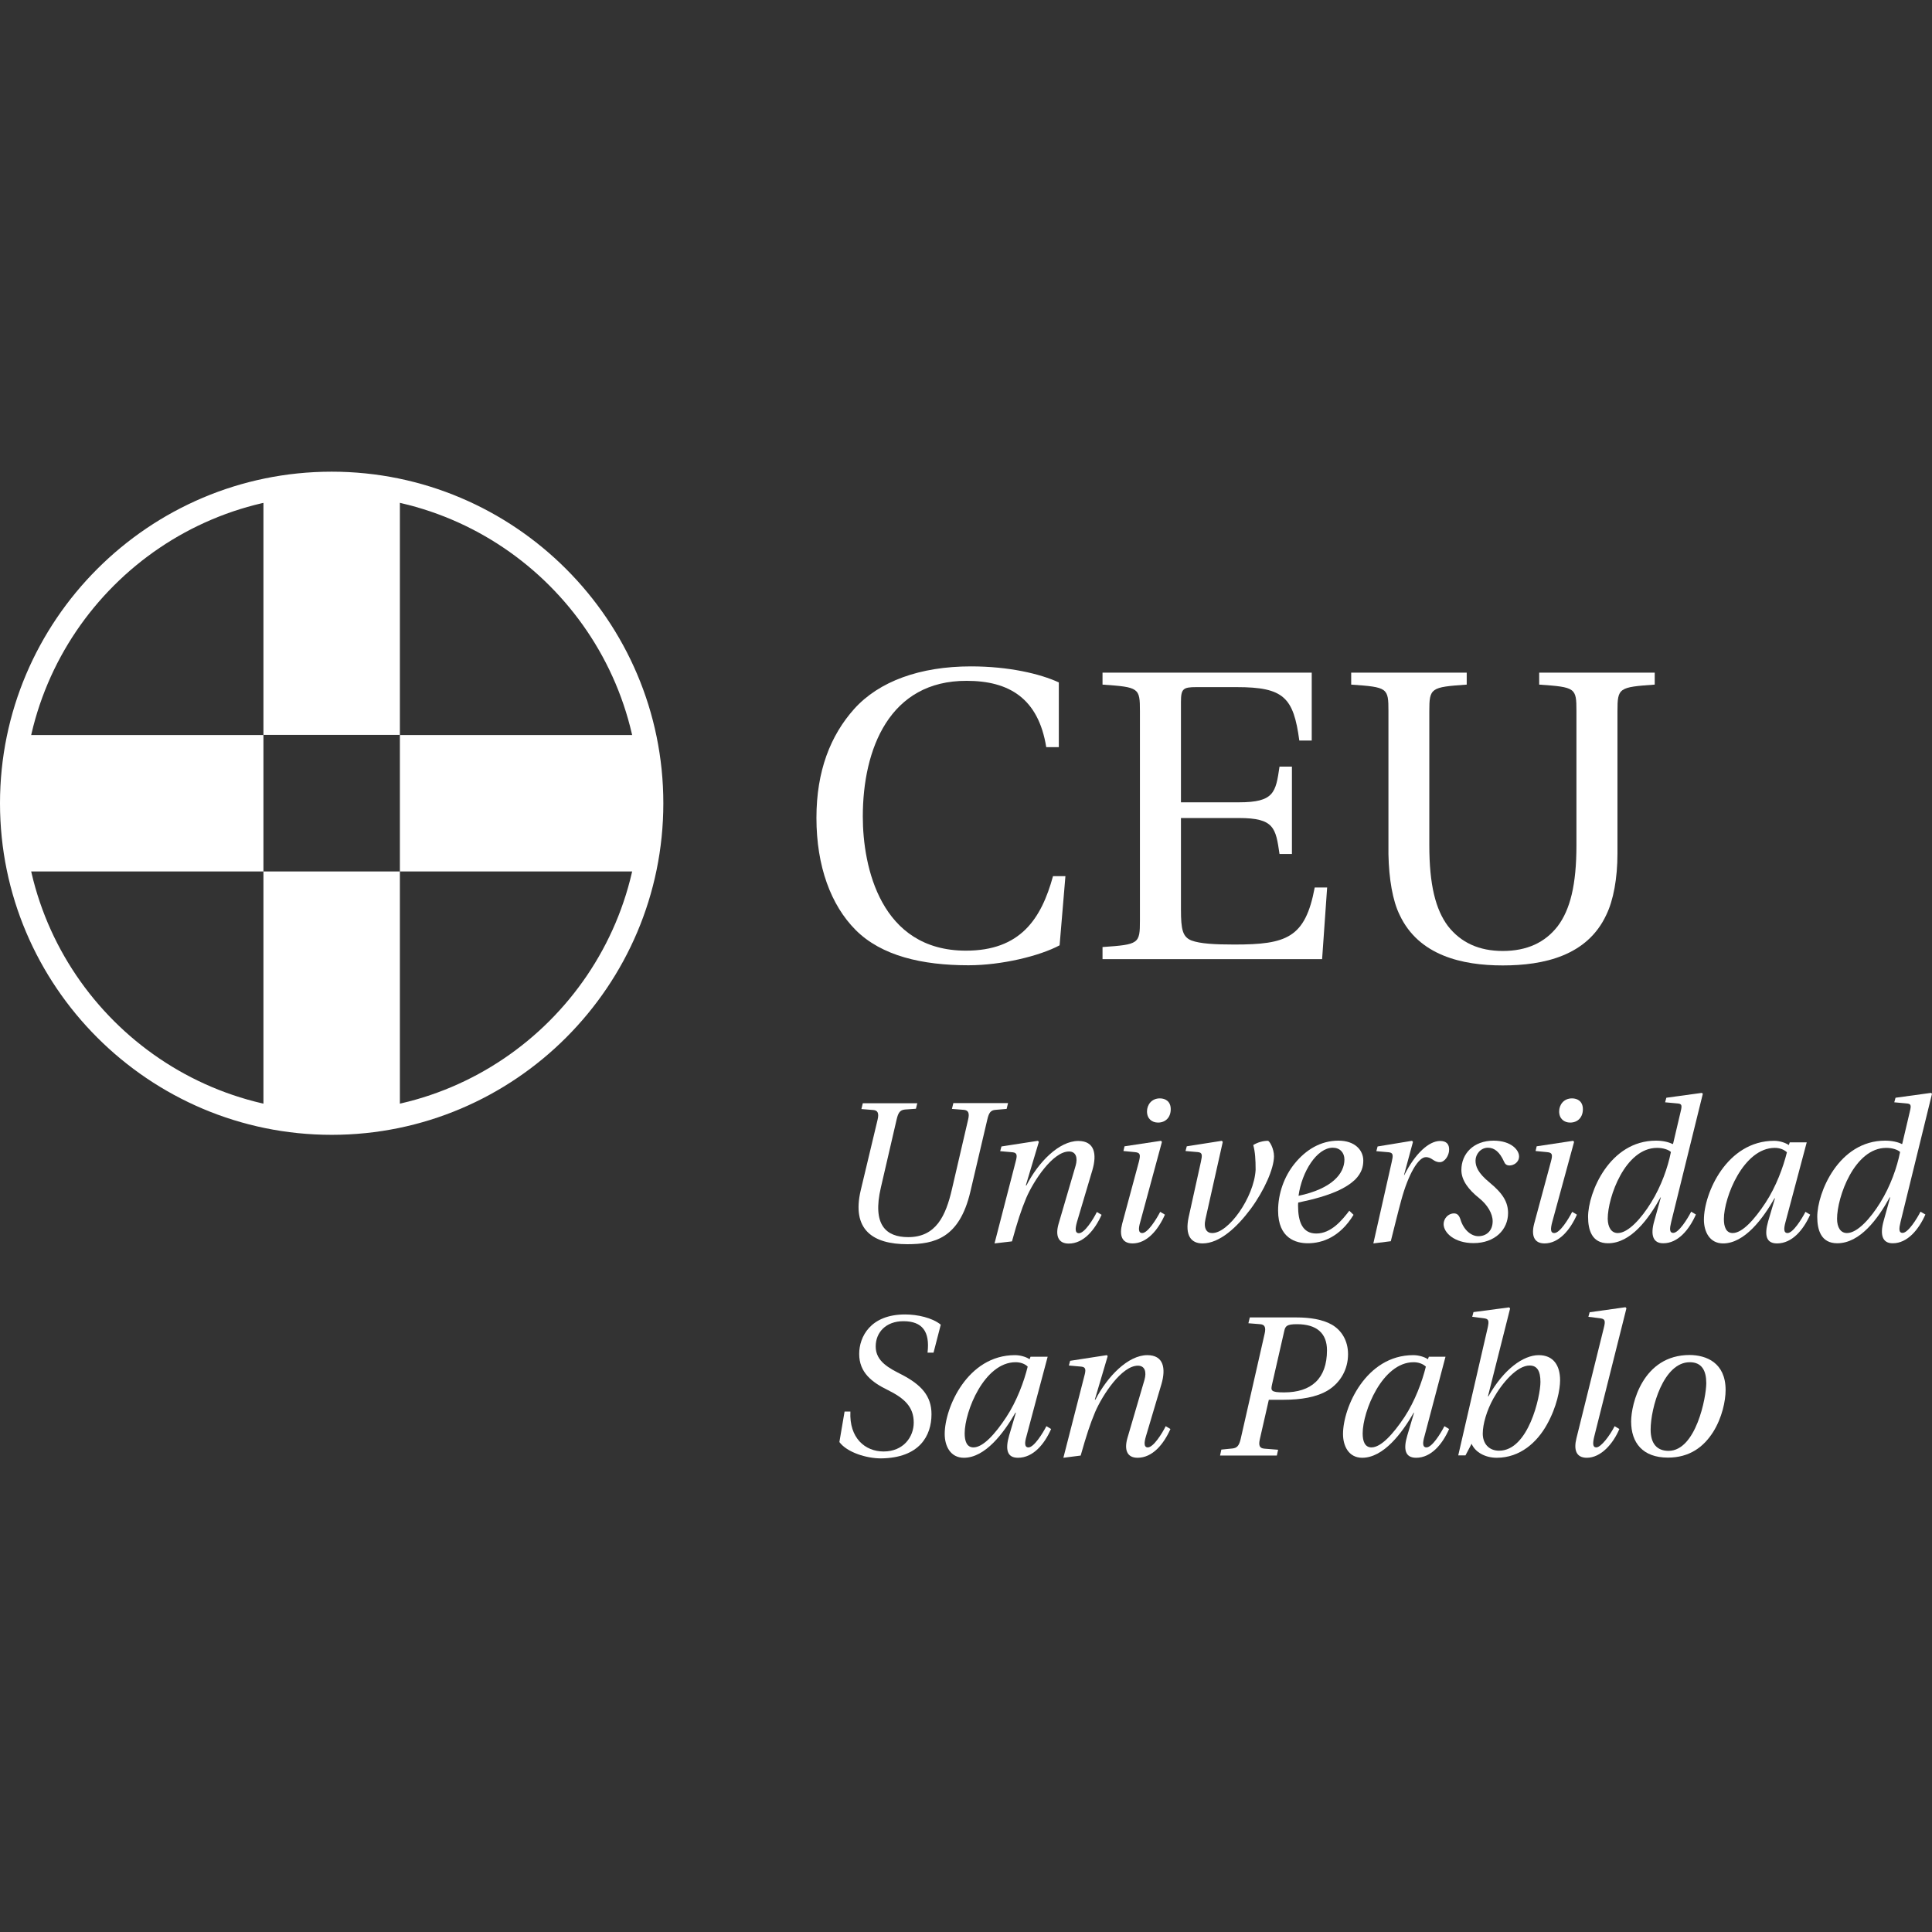
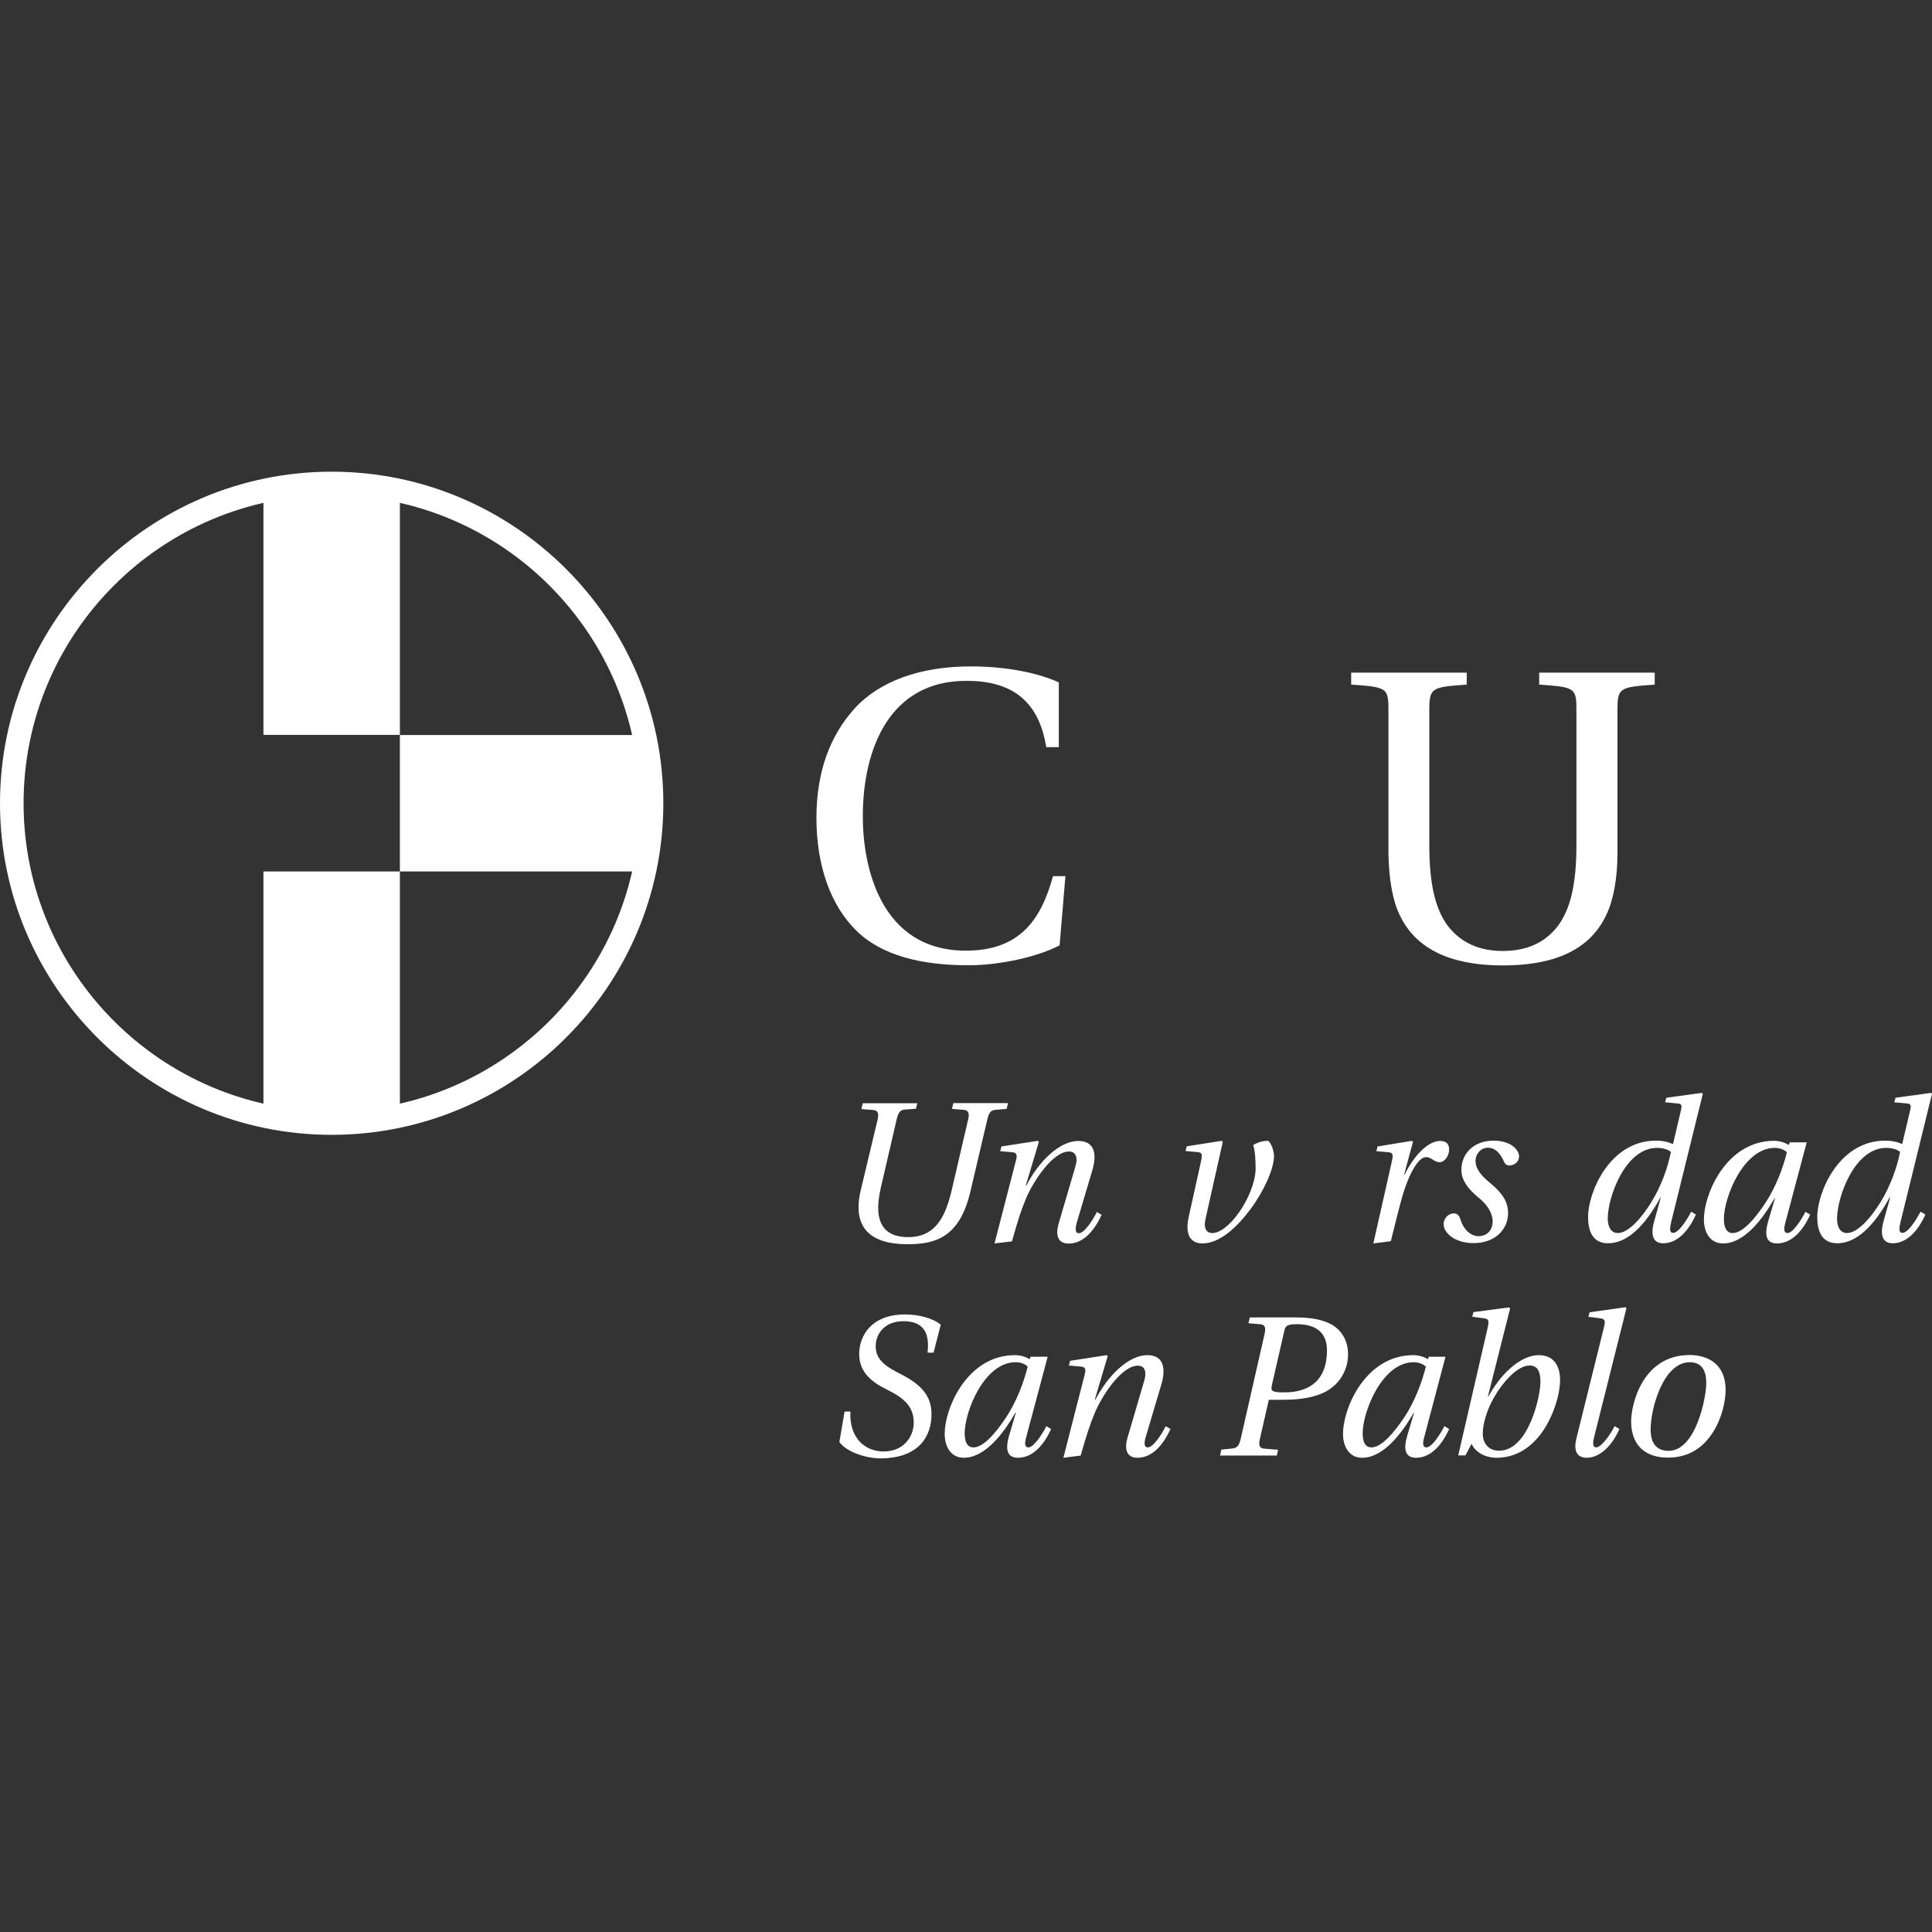
<svg xmlns="http://www.w3.org/2000/svg" width="512" height="512" viewBox="0 0 512 512" fill="none">
  <rect x="0" y="0" width="512" height="512" fill="#333333" stroke="none" />
  <path d="M243.107 292.288L242.732 293.829L239.816 294.037C238.483 294.162 238.025 294.912 237.609 296.702L233.443 314.693C231.11 324.646 234.818 327.853 240.691 327.853C248.064 327.853 250.647 322.189 252.272 315.151L256.562 296.702C256.979 294.953 256.604 294.204 255.396 294.12L252.272 293.871L252.647 292.33H267.143L266.768 293.871L263.852 294.12C262.519 294.204 262.061 294.912 261.644 296.702L257.146 315.859C254.23 328.186 247.606 329.727 240.441 329.727C231.36 329.727 225.612 325.937 228.111 315.401L232.568 296.744C232.985 294.995 232.61 294.245 231.402 294.162L228.278 293.912L228.653 292.371H243.107V292.288Z" fill="white" />
  <path d="M263.561 329.519L269.143 307.905C269.601 306.239 269.601 305.49 268.351 305.365L265.06 305.073L265.394 303.824L275.058 302.325L275.308 302.616L271.85 314.152H272.017C275.183 307.947 280.681 302.366 285.764 302.366C290.096 302.366 290.721 305.865 289.513 310.029L285.389 323.897C284.93 325.563 284.847 326.812 285.93 326.812C287.43 326.812 289.763 323.064 290.679 321.19L291.929 321.94C290.137 325.937 287.18 329.561 283.222 329.561C280.348 329.561 279.682 327.353 280.515 324.397L285.055 308.905C285.639 306.864 285.18 305.157 283.306 305.157C279.015 305.157 273.933 312.903 271.975 317.442C270.601 320.732 269.684 323.564 268.184 328.978L263.561 329.519Z" fill="white" />
-   <path d="M310.258 293.954C310.258 296.078 308.925 297.494 306.883 297.494C305.3 297.494 303.967 296.494 303.967 294.537C303.967 292.83 305.134 291.081 307.383 291.081C308.883 291.081 310.258 291.913 310.258 293.954ZM307.675 302.325L307.925 302.616L302.176 323.855C301.676 325.563 301.635 326.77 302.718 326.77C304.176 326.77 306.508 323.022 307.467 321.148L308.716 321.898C306.925 325.937 303.967 329.519 300.135 329.519C297.261 329.519 296.594 327.353 297.386 324.313L301.843 307.78C302.301 305.906 302.135 305.448 300.718 305.323L297.719 305.032L298.011 303.782L307.675 302.325Z" fill="white" />
  <path d="M323.796 302.325L324.046 302.616L319.464 323.064C318.88 325.604 319.839 326.77 321.172 326.77C325.504 326.937 332.336 317.317 332.752 310.029C332.752 307.28 332.627 305.281 332.127 303.449C333.252 302.741 334.71 302.325 336.001 302.325C336.418 302.325 337.626 304.365 337.626 306.448C337.584 309.738 335.043 315.485 331.461 320.357C327.795 325.271 323.213 329.519 318.672 329.519C315.631 329.519 313.965 327.395 315.006 322.564L318.256 307.863C318.631 306.114 318.672 305.448 317.464 305.323L314.173 305.032L314.507 303.782L323.796 302.325Z" fill="white" />
-   <path d="M356.288 307.28C356.288 305.448 355.08 304.157 353.205 304.157C348.998 304.157 344.999 310.487 344.124 316.9C353.039 315.026 356.288 310.987 356.288 307.28ZM358.704 321.939C355.122 327.811 350.456 329.477 346.582 329.477C343.499 329.477 338.709 328.228 338.709 320.815C338.709 316.359 340.292 311.778 343.125 308.321C346.041 304.74 349.956 302.283 354.705 302.283C359.037 302.283 361.287 304.782 361.287 307.572C361.287 309.071 360.912 310.82 359.079 312.653C356.788 314.776 352.955 316.859 344.041 318.691C343.999 319.066 343.999 319.274 343.999 319.524C343.999 323.73 345.124 326.895 348.831 326.895C352.789 326.895 355.663 323.355 357.579 320.857L358.704 321.939Z" fill="white" />
  <path d="M363.953 329.519L368.827 307.905C369.202 306.239 369.285 305.49 368.035 305.365L364.744 305.073L365.078 303.824L374.2 302.325L374.45 302.616L372.076 311.403H372.159C375.033 305.698 378.658 302.366 381.657 302.366C383.365 302.366 384.073 303.283 384.031 304.698C384.031 306.239 382.865 307.988 381.573 307.988C379.866 307.988 379.532 306.656 377.866 306.656C375.867 306.656 373.201 311.195 371.326 318.15C370.493 321.19 369.451 325.479 368.577 328.936L363.953 329.519Z" fill="white" />
  <path d="M402.568 306.447C402.568 308.072 401.11 308.863 400.027 308.863C399.236 308.863 398.819 308.446 398.569 307.822C397.445 305.323 396.07 304.157 394.32 304.157C392.363 304.157 391.03 305.906 391.03 307.572C391.03 309.071 391.613 310.82 394.779 313.402C398.319 316.317 399.652 318.608 399.652 321.481C399.652 325.812 396.237 329.436 390.488 329.436C385.448 329.436 382.573 326.687 382.573 324.396C382.573 322.981 383.74 321.565 385.323 321.565C386.239 321.565 386.697 322.148 387.031 323.147C387.864 325.937 389.863 327.603 391.779 327.603C393.987 327.603 395.57 326.104 395.57 323.647C395.57 321.606 394.195 319.274 391.946 317.483C389.197 315.276 387.28 312.819 387.28 310.071C387.28 305.781 390.446 302.283 395.862 302.283C400.569 302.325 402.568 304.823 402.568 306.447Z" fill="white" />
-   <path d="M419.481 293.954C419.481 296.078 418.148 297.494 416.107 297.494C414.524 297.494 413.191 296.494 413.191 294.537C413.191 292.83 414.357 291.081 416.607 291.081C418.106 291.081 419.481 291.913 419.481 293.954ZM416.898 302.325L417.148 302.616L411.358 323.855C410.9 325.563 410.816 326.77 411.899 326.77C413.399 326.77 415.69 323.022 416.648 321.148L417.898 321.898C416.107 325.937 413.149 329.519 409.317 329.519C406.484 329.519 405.776 327.353 406.567 324.313L411.025 307.78C411.525 305.906 411.358 305.448 409.942 305.323L406.942 305.032L407.234 303.782L416.898 302.325Z" fill="white" />
  <path d="M428.729 326.77C431.52 326.77 435.019 322.814 437.56 318.691C440.267 314.318 442.017 309.321 442.809 305.281C442.184 304.698 440.809 304.199 439.143 304.199C430.686 304.199 426.063 317.275 426.063 322.981C426.104 325.313 427.062 326.77 428.729 326.77ZM451.015 289.623L451.265 289.873L442.892 323.813C442.475 325.521 442.35 326.729 443.433 326.729C444.891 326.729 447.224 322.98 448.182 321.106L449.432 321.856C447.641 325.896 444.683 329.477 440.809 329.477C438.101 329.519 437.31 327.353 438.393 323.605L440.143 317.317H440.059C436.935 322.98 432.228 329.477 426.146 329.477C421.855 329.477 420.856 325.937 420.856 322.481C420.856 316.067 426.521 302.283 438.851 302.283C440.642 302.283 442.267 302.658 443.267 303.199L443.392 303.074L445.391 294.579C445.808 292.871 445.725 292.496 444.433 292.413L441.267 292.122L441.601 290.914L451.015 289.623Z" fill="white" />
  <path d="M470.343 304.199C462.054 304.199 456.847 317.275 456.847 323.064C456.847 325.105 457.43 326.77 459.18 326.77C461.721 326.77 464.928 323.231 467.886 318.733C470.677 314.485 472.593 309.279 473.551 305.365C472.76 304.615 471.593 304.199 470.343 304.199ZM478.8 302.741L473.176 323.855C472.718 325.521 472.635 326.77 473.718 326.77C475.176 326.77 477.508 323.022 478.466 321.148L479.716 321.898C477.925 325.896 474.967 329.519 470.927 329.519C468.052 329.519 467.511 327.353 468.594 323.605L470.385 317.567H470.26C467.178 322.981 462.304 329.519 456.638 329.519C453.056 329.519 451.556 326.396 451.556 323.231C451.556 316.234 457.597 302.325 470.177 302.325C471.593 302.325 473.134 302.824 474.051 303.449L474.301 302.741H478.8Z" fill="white" />
  <path d="M489.464 326.77C492.255 326.77 495.754 322.814 498.295 318.691C501.003 314.318 502.752 309.321 503.544 305.281C502.919 304.698 501.544 304.199 499.878 304.199C491.422 304.199 486.839 317.275 486.839 322.981C486.839 325.313 487.798 326.77 489.464 326.77ZM511.75 289.623L512 289.873L503.669 323.813C503.252 325.521 503.127 326.729 504.21 326.729C505.668 326.729 508.001 322.98 508.959 321.106L510.25 321.856C508.459 325.896 505.46 329.477 501.627 329.477C498.92 329.519 498.128 327.353 499.17 323.605L500.919 317.317H500.794C497.67 322.98 492.963 329.477 486.881 329.477C482.59 329.477 481.591 325.937 481.591 322.481C481.591 316.067 487.256 302.283 499.586 302.283C501.378 302.283 503.044 302.658 504.044 303.199L504.127 303.074L506.126 294.579C506.543 292.871 506.46 292.496 505.168 292.413L502.002 292.122L502.336 290.914L511.75 289.623Z" fill="white" />
  <path d="M245.815 358.379C246.44 352.923 244.482 350.133 239.4 350.133C234.776 350.133 232.068 353.09 232.068 356.838C232.068 360.878 235.817 362.668 238.9 364.251C244.232 367 246.856 369.998 246.856 374.787C246.856 380.451 243.732 386.364 233.485 386.489C229.611 386.489 224.487 384.907 222.446 382.158L223.82 374.079H225.362C225.028 381.117 229.277 384.657 234.151 384.657C239.442 384.657 242.149 380.784 242.149 376.994C242.149 372.788 239.608 370.539 235.359 368.415C231.069 366.333 227.694 363.751 227.694 358.795C227.694 354.339 230.61 348.343 239.858 348.343C243.149 348.343 247.065 349.217 249.314 351.049L247.398 358.462H245.815V358.379Z" fill="white" />
  <path d="M269.143 361.002C260.853 361.002 255.646 374.037 255.646 379.868C255.646 381.95 256.229 383.574 257.979 383.574C260.52 383.574 263.727 380.034 266.685 375.537C269.476 371.289 271.392 366.083 272.35 362.169C271.6 361.419 270.434 361.002 269.143 361.002ZM277.641 359.545L272.017 380.659C271.517 382.366 271.475 383.574 272.558 383.574C274.016 383.574 276.349 379.826 277.307 377.952L278.557 378.702C276.766 382.741 273.808 386.323 269.767 386.323C266.893 386.323 266.352 384.157 267.435 380.409L269.226 374.371H269.101C266.018 379.743 261.103 386.323 255.438 386.323C251.855 386.323 250.356 383.199 250.356 380.034C250.356 373.038 256.396 359.128 268.976 359.128C270.392 359.128 271.934 359.587 272.85 360.211L273.1 359.545H277.641Z" fill="white" />
  <path d="M281.806 386.323L287.347 364.709C287.805 363.043 287.805 362.293 286.555 362.169L283.264 361.877L283.597 360.628L293.303 359.128L293.553 359.378L290.137 370.914H290.304C293.47 364.75 298.969 359.128 304.051 359.128C308.383 359.128 309.008 362.627 307.8 366.791L303.676 380.659C303.176 382.366 303.134 383.574 304.176 383.574C305.675 383.574 308.008 379.826 308.925 377.952L310.174 378.702C308.383 382.741 305.425 386.323 301.468 386.323C298.594 386.323 297.927 384.115 298.76 381.159L303.301 365.667C303.884 363.584 303.426 361.919 301.551 361.919C297.261 361.919 292.179 369.665 290.221 374.204C288.846 377.494 287.93 380.326 286.388 385.74L281.806 386.323Z" fill="white" />
  <path d="M337.126 366.791C336.751 368.499 336.668 368.998 340.292 368.998C347.457 368.998 351.664 365.417 351.664 357.838C351.664 353.34 348.956 350.925 343.708 350.925C341 350.925 340.625 351.424 340.334 352.757L337.126 366.791ZM323.338 385.698L323.671 384.157L326.587 383.866C327.837 383.741 328.378 383.116 328.795 381.325L335.126 353.507C335.543 351.757 335.168 351.008 333.96 350.925L330.836 350.675L331.211 349.134H343.583C347.082 349.134 350.456 349.634 352.955 351.049C355.538 352.549 357.246 355.297 357.246 358.879C357.246 362.835 355.288 366.375 351.914 368.457C348.915 370.289 344.666 370.956 340.167 370.956H336.251L333.877 381.367C333.502 383.033 333.752 383.782 335.043 383.907L338.709 384.199L338.376 385.74H323.338V385.698Z" fill="white" />
  <path d="M374.617 361.002C366.327 361.002 361.12 374.037 361.12 379.868C361.12 381.95 361.703 383.574 363.453 383.574C365.994 383.574 369.202 380.034 372.201 375.537C374.992 371.289 376.908 366.083 377.866 362.169C377.075 361.419 375.908 361.002 374.617 361.002ZM383.073 359.545L377.491 380.659C376.991 382.366 376.95 383.574 378.033 383.574C379.532 383.574 381.823 379.826 382.782 377.952L384.031 378.702C382.24 382.741 379.282 386.323 375.283 386.323C372.409 386.323 371.826 384.157 372.951 380.409L374.742 374.371H374.659C371.576 379.743 366.66 386.323 360.995 386.323C357.413 386.323 355.913 383.199 355.913 380.034C355.913 373.038 361.953 359.128 374.534 359.128C375.95 359.128 377.491 359.587 378.408 360.211L378.658 359.545H383.073Z" fill="white" />
  <path d="M405.359 361.877C402.068 361.877 398.111 366.416 395.737 370.664C394.029 373.746 392.946 377.369 392.946 379.909C392.946 382.575 394.57 384.449 397.278 384.449C405.068 384.449 408.234 370.04 408.234 366.25C408.234 363.251 407.317 361.877 405.359 361.877ZM394.32 370.04H394.445C398.528 362.793 403.735 359.129 407.775 359.129C411.691 359.129 413.441 361.877 413.441 365.792C413.441 368.207 412.566 372.871 409.942 377.536C407.359 382.2 402.86 386.323 396.653 386.323C393.612 386.323 390.946 384.865 389.988 382.616L388.364 385.698H386.447L394.237 351.924C394.695 349.883 394.487 349.509 393.154 349.342L390.155 348.967L390.488 347.718L399.944 346.469L400.194 346.76L394.32 370.04Z" fill="white" />
  <path d="M430.77 346.427L431.02 346.718L422.48 380.742C422.064 382.491 422.064 383.574 423.022 383.574C424.313 383.574 426.687 380.326 427.895 377.952L429.145 378.702C427.479 382.658 424.23 386.323 420.522 386.323C417.648 386.323 417.023 384.157 417.773 381.159L425.021 351.924C425.563 349.842 425.271 349.508 423.938 349.342L420.939 348.967L421.272 347.759L430.77 346.427Z" fill="white" />
  <path d="M437.435 378.868C437.435 382.616 439.143 384.49 442.184 384.49C449.432 384.49 452.181 370.331 452.181 366.541C452.181 363.251 451.015 361.003 447.807 361.003C440.809 361.003 437.435 373.163 437.435 378.868ZM457.305 368.374C457.305 371.206 456.389 375.703 453.973 379.535C451.473 383.449 447.766 386.281 442.017 386.281C435.352 386.281 432.269 382.366 432.269 376.703C432.269 372.163 435.269 359.087 447.807 359.087C452.14 359.129 457.305 361.086 457.305 368.374Z" fill="white" />
  <path d="M87.895 300.742C39.449 300.742 0 261.304 0 212.871C0 164.438 39.449 125 87.895 125C136.342 125 175.79 164.438 175.79 212.871C175.79 261.304 136.383 300.742 87.895 300.742ZM87.895 131.247C42.864 131.247 6.248 167.853 6.248 212.871C6.248 257.889 42.864 294.495 87.895 294.495C132.926 294.495 169.542 257.889 169.542 212.871C169.542 167.853 132.926 131.247 87.895 131.247Z" fill="white" />
  <path d="M172.666 212.871C172.666 206.666 172 200.627 170.708 194.797H105.974V230.945H170.708C172 225.115 172.666 219.076 172.666 212.871Z" fill="white" />
-   <path d="M5.082 194.797C3.791 200.627 3.124 206.666 3.124 212.871C3.124 219.076 3.791 225.115 5.082 230.945H69.816V194.797H5.082Z" fill="white" />
  <path d="M69.816 295.661C75.648 296.952 81.73 297.619 87.895 297.619C94.102 297.619 100.142 296.952 105.974 295.661V230.945H69.816V295.661Z" fill="white" />
  <path d="M105.974 130.039C100.142 128.79 94.102 128.123 87.895 128.123C81.688 128.123 75.648 128.79 69.816 130.039V194.755H105.974V130.039Z" fill="white" />
  <path d="M280.556 198.004H277.266C275.183 185.052 267.393 180.429 256.187 180.429C235.776 180.346 228.652 198.42 228.652 216.411C228.652 229.696 233.36 251.934 255.979 251.934C270.351 251.934 275.933 243.605 279.057 232.194H282.348L280.806 250.518C275.516 253.35 265.435 255.807 256.646 255.807C244.357 255.807 233.61 253.308 226.778 246.479C220.196 239.899 216.364 229.571 216.364 216.744C216.364 204.334 220.071 194.922 226.361 187.884C232.943 180.554 243.815 176.598 257.312 176.598C267.31 176.598 275.641 178.555 280.598 180.846V198.004H280.556Z" fill="white" />
-   <path d="M347.623 178.264V196.255H344.333C342.791 184.844 340.25 182.095 327.753 182.095H317.006C313.507 182.095 312.965 182.553 312.965 186.052V212.621H328.337C337.668 212.621 338.084 209.997 339.084 203.168H342.375V226.322H339.084C338.084 219.409 337.668 216.786 328.337 216.786H312.965V241.023C312.965 246.395 313.423 248.269 315.715 249.227C318.047 250.102 321.963 250.31 327.128 250.31C340.958 250.31 345.916 248.561 348.415 235.193H351.706L350.373 254.183H292.179V250.976C301.843 250.31 302.093 250.102 302.093 243.938V188.467C302.093 182.303 301.885 182.095 292.179 181.429V178.264H347.623Z" fill="white" />
  <path d="M438.518 178.264V181.429C428.979 182.095 428.645 182.303 428.645 188.467V226.197C428.645 232.777 427.562 238.608 425.688 242.439C420.647 253.308 409.108 255.849 398.236 255.849C387.489 255.849 375.95 253.225 370.909 242.439C369.077 238.733 368.077 232.902 367.952 226.406V188.467C367.952 182.303 367.744 182.095 358.079 181.429V178.264H388.697V181.429C379.157 182.095 378.783 182.303 378.783 188.467V224.032C378.783 234.485 380.449 241.065 383.74 245.437C387.155 249.81 391.988 252.017 398.236 252.017C404.61 252.017 409.442 249.81 412.816 245.437C416.107 241.065 417.773 234.485 417.773 224.032V188.467C417.773 182.303 417.565 182.095 407.9 181.429V178.264H438.518Z" fill="white" />
</svg>